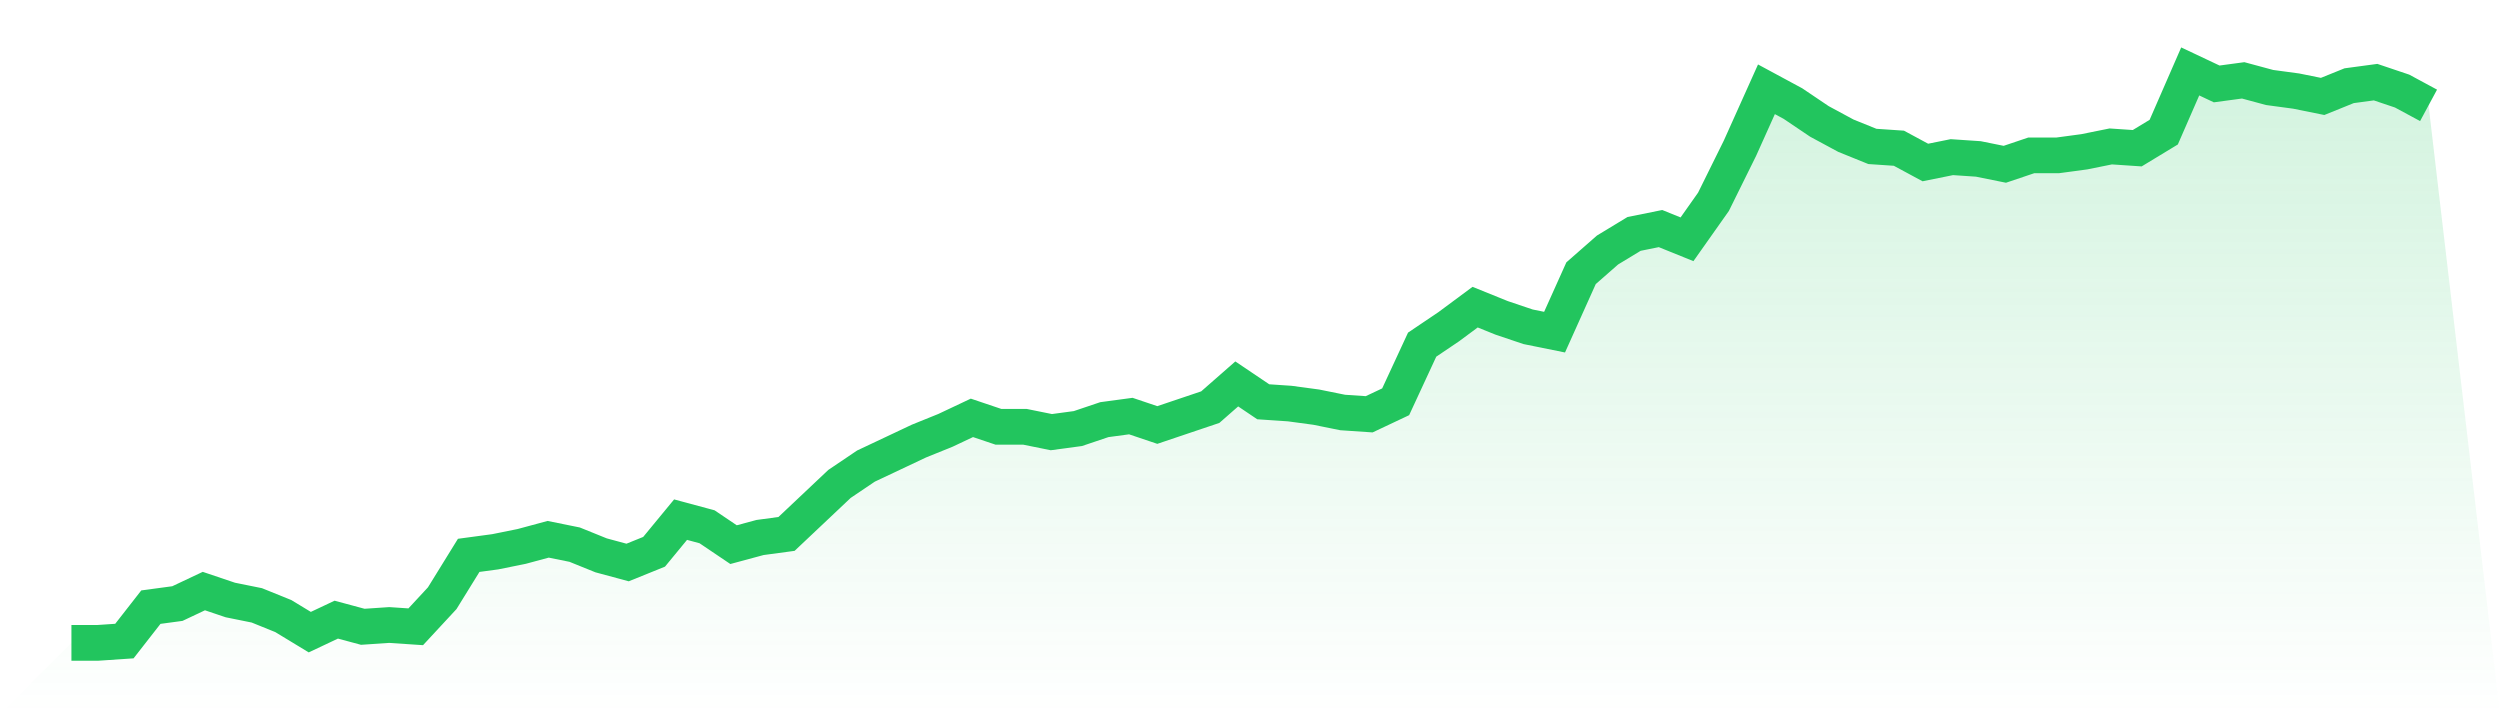
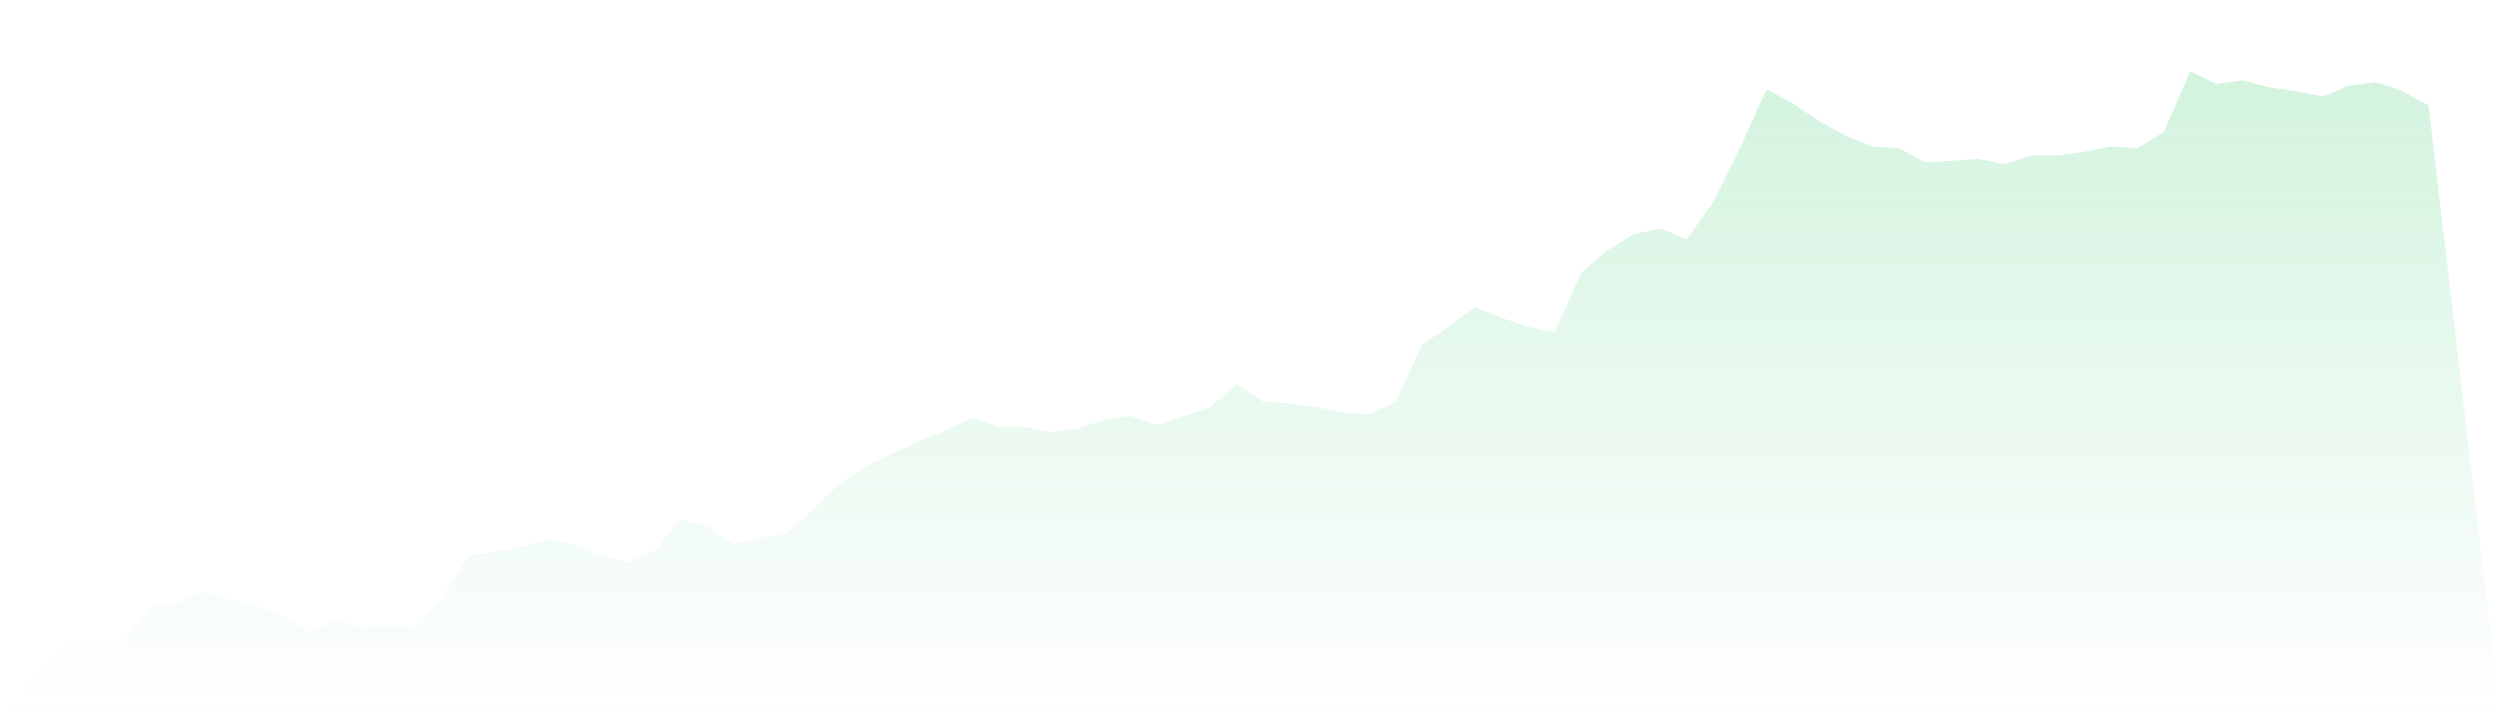
<svg xmlns="http://www.w3.org/2000/svg" viewBox="0 0 140 40">
  <defs>
    <linearGradient id="gradient" x1="0" x2="0" y1="0" y2="1">
      <stop offset="0%" stop-color="#22c55e" stop-opacity="0.2" />
      <stop offset="100%" stop-color="#22c55e" stop-opacity="0" />
    </linearGradient>
  </defs>
-   <path d="M4,36 L4,36 L5.483,36 L6.966,35.9 L8.449,34 L9.933,33.8 L11.416,33.1 L12.899,33.6 L14.382,33.9 L15.865,34.5 L17.348,35.4 L18.831,34.7 L20.315,35.1 L21.798,35 L23.281,35.1 L24.764,33.5 L26.247,31.1 L27.73,30.9 L29.213,30.6 L30.697,30.2 L32.18,30.5 L33.663,31.1 L35.146,31.5 L36.629,30.9 L38.112,29.1 L39.596,29.5 L41.079,30.5 L42.562,30.1 L44.045,29.9 L45.528,28.5 L47.011,27.1 L48.494,26.1 L49.978,25.4 L51.461,24.7 L52.944,24.1 L54.427,23.4 L55.91,23.9 L57.393,23.9 L58.876,24.2 L60.36,24 L61.843,23.5 L63.326,23.3 L64.809,23.8 L66.292,23.3 L67.775,22.8 L69.258,21.5 L70.742,22.5 L72.225,22.6 L73.708,22.8 L75.191,23.1 L76.674,23.2 L78.157,22.5 L79.64,19.3 L81.124,18.3 L82.607,17.2 L84.09,17.8 L85.573,18.3 L87.056,18.6 L88.539,15.3 L90.022,14 L91.506,13.1 L92.989,12.8 L94.472,13.4 L95.955,11.3 L97.438,8.3 L98.921,5 L100.404,5.8 L101.888,6.8 L103.371,7.6 L104.854,8.2 L106.337,8.3 L107.82,9.1 L109.303,8.8 L110.787,8.9 L112.27,9.2 L113.753,8.7 L115.236,8.7 L116.719,8.5 L118.202,8.2 L119.685,8.3 L121.169,7.4 L122.652,4 L124.135,4.7 L125.618,4.5 L127.101,4.9 L128.584,5.1 L130.067,5.4 L131.551,4.8 L133.034,4.6 L134.517,5.1 L136,5.9 L140,40 L0,40 z" fill="url(#gradient)" />
-   <path d="M4,36 L4,36 L5.483,36 L6.966,35.9 L8.449,34 L9.933,33.8 L11.416,33.1 L12.899,33.6 L14.382,33.9 L15.865,34.5 L17.348,35.4 L18.831,34.7 L20.315,35.1 L21.798,35 L23.281,35.1 L24.764,33.5 L26.247,31.1 L27.73,30.9 L29.213,30.6 L30.697,30.2 L32.18,30.5 L33.663,31.1 L35.146,31.5 L36.629,30.9 L38.112,29.1 L39.596,29.5 L41.079,30.5 L42.562,30.1 L44.045,29.9 L45.528,28.5 L47.011,27.1 L48.494,26.1 L49.978,25.4 L51.461,24.7 L52.944,24.1 L54.427,23.4 L55.91,23.9 L57.393,23.9 L58.876,24.2 L60.36,24 L61.843,23.5 L63.326,23.3 L64.809,23.8 L66.292,23.3 L67.775,22.8 L69.258,21.5 L70.742,22.5 L72.225,22.6 L73.708,22.8 L75.191,23.1 L76.674,23.2 L78.157,22.5 L79.64,19.3 L81.124,18.3 L82.607,17.2 L84.09,17.8 L85.573,18.3 L87.056,18.6 L88.539,15.3 L90.022,14 L91.506,13.1 L92.989,12.8 L94.472,13.4 L95.955,11.3 L97.438,8.3 L98.921,5 L100.404,5.8 L101.888,6.8 L103.371,7.6 L104.854,8.2 L106.337,8.3 L107.82,9.1 L109.303,8.8 L110.787,8.9 L112.27,9.2 L113.753,8.7 L115.236,8.7 L116.719,8.5 L118.202,8.2 L119.685,8.3 L121.169,7.4 L122.652,4 L124.135,4.7 L125.618,4.5 L127.101,4.9 L128.584,5.1 L130.067,5.4 L131.551,4.8 L133.034,4.6 L134.517,5.1 L136,5.9" fill="none" stroke="#22c55e" stroke-width="2" />
+   <path d="M4,36 L4,36 L5.483,36 L6.966,35.9 L8.449,34 L9.933,33.8 L11.416,33.1 L12.899,33.6 L14.382,33.9 L15.865,34.5 L17.348,35.4 L18.831,34.7 L20.315,35.1 L21.798,35 L23.281,35.1 L24.764,33.5 L26.247,31.1 L27.73,30.9 L29.213,30.6 L30.697,30.2 L32.18,30.5 L33.663,31.1 L35.146,31.5 L36.629,30.9 L38.112,29.1 L39.596,29.5 L41.079,30.5 L42.562,30.1 L44.045,29.9 L45.528,28.5 L47.011,27.1 L48.494,26.1 L49.978,25.4 L51.461,24.7 L52.944,24.1 L54.427,23.4 L55.91,23.9 L57.393,23.9 L58.876,24.2 L60.36,24 L61.843,23.5 L63.326,23.3 L64.809,23.8 L66.292,23.3 L67.775,22.8 L69.258,21.5 L70.742,22.5 L72.225,22.6 L73.708,22.8 L75.191,23.1 L76.674,23.2 L78.157,22.5 L79.64,19.3 L81.124,18.3 L82.607,17.2 L84.09,17.8 L85.573,18.3 L87.056,18.6 L88.539,15.3 L90.022,14 L91.506,13.1 L92.989,12.8 L94.472,13.4 L95.955,11.3 L97.438,8.3 L98.921,5 L100.404,5.8 L101.888,6.8 L103.371,7.6 L104.854,8.2 L106.337,8.3 L107.82,9.1 L110.787,8.9 L112.27,9.2 L113.753,8.7 L115.236,8.7 L116.719,8.5 L118.202,8.2 L119.685,8.3 L121.169,7.4 L122.652,4 L124.135,4.7 L125.618,4.5 L127.101,4.9 L128.584,5.1 L130.067,5.4 L131.551,4.8 L133.034,4.6 L134.517,5.1 L136,5.9 L140,40 L0,40 z" fill="url(#gradient)" />
</svg>